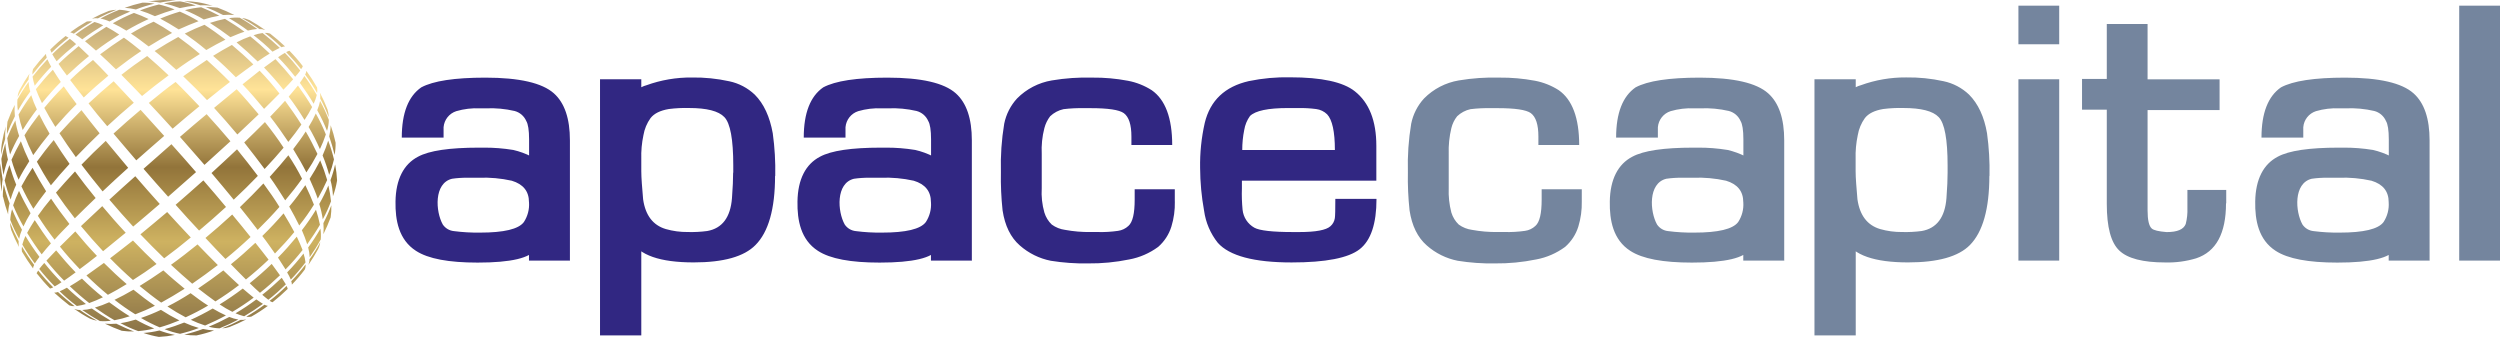
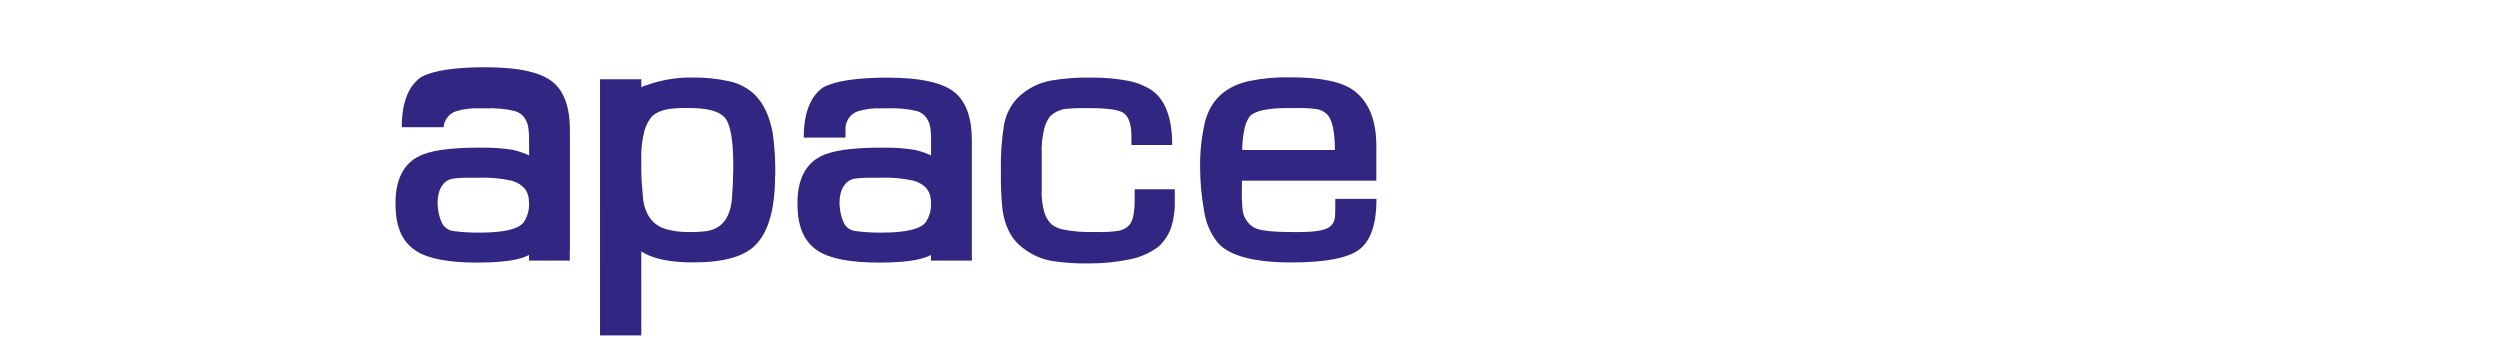
<svg xmlns="http://www.w3.org/2000/svg" id="Ebene_1" data-name="Ebene 1" viewBox="0 0 673.56 90.77">
  <defs>
    <style> .cls-1 { fill: none; } .cls-2 { fill: url(#Unbenannter_Verlauf_7); } .cls-3 { fill: #74859e; } .cls-4 { clip-path: url(#clippath); } .cls-5 { fill: #312782; } </style>
    <clipPath id="clippath">
-       <path class="cls-1" d="M8.91,18.61c1.08-1.43,2.24-2.79,3.47-4.09.02.35.1.69.22,1.02-1.38,1.47-2.67,2.98-3.87,4.54-.04-.5.02-1,.18-1.47M13.53,13.36c1.31-1.3,2.69-2.52,4.14-3.65.27.13.54.28.8.45-1.61,1.25-3.14,2.6-4.58,4.04-.15-.28-.27-.58-.36-.89v.05ZM18.92,8.73c1.43-1.07,2.93-2.05,4.49-2.94.49-.07.98-.07,1.47,0-1.72,1-3.39,2.1-4.98,3.29-.31-.16-.64-.28-.98-.36h0ZM24.79,5.03c1.47-.79,2.98-1.49,4.54-2.09.67-.18,1.36-.28,2.05-.31-1.7.68-3.37,1.45-4.98,2.31-.53-.06-1.08-.03-1.6.09h0ZM.58,38.18c.23-1.39.56-2.75.98-4.09-.15,1.12-.21,2.25-.18,3.38-.45,1.37-.81,2.77-1.07,4.18-.03-1.18.06-2.35.27-3.52v.04ZM2.01,32.8c.56-1.55,1.21-3.07,1.96-4.54-.07,1.02-.06,2.05.04,3.07-.81,1.56-1.52,3.16-2.14,4.8-.05-1.11,0-2.23.14-3.34ZM4.68,26.83c.9-1.65,1.92-3.24,3.03-4.76.03.88.18,1.74.45,2.58-1.22,1.65-2.33,3.37-3.34,5.16-.15-.99-.2-1.99-.13-2.98h0ZM8.77,20.65c1.25-1.6,2.58-3.16,4-4.67.31.68.65,1.35,1.02,2-1.57,1.63-3.05,3.34-4.44,5.12-.25-.8-.45-1.62-.58-2.44h0ZM14.06,14.64c1.5-1.49,3.09-2.88,4.76-4.18.59.44,1.16.92,1.69,1.42-1.82,1.47-3.6,3.03-5.25,4.63-.49-.71-.85-1.34-1.16-1.87h-.05ZM20.34,9.3c1.64-1.22,3.35-2.35,5.12-3.38.81.22,1.6.52,2.36.89-1.91,1.16-3.78,2.4-5.65,3.78-.59-.47-1.22-.9-1.87-1.29h.04ZM27.01,5.03c1.65-.91,3.36-1.71,5.12-2.4.99.05,1.98.21,2.94.49-1.9.79-3.76,1.68-5.56,2.67-.79-.37-1.63-.64-2.49-.8v.04ZM33.6,2.1c1.56-.55,3.15-1.01,4.76-1.38,1.1-.02,2.21.07,3.29.27-1.71.39-3.39.91-5.03,1.56-1-.22-2.01-.37-3.03-.45ZM39.74.45c1.38-.25,2.78-.4,4.18-.45,1.17-.03,2.35.03,3.52.18-1.45.05-2.9.23-4.32.53-1.11-.22-2.25-.31-3.38-.27ZM0,47.48c-.03-1.16.03-2.32.18-3.47.08,1.45.25,2.89.53,4.32-.18,1.1-.25,2.22-.22,3.34-.27-1.38-.43-2.78-.49-4.18ZM.36,42.85c.27-1.43.62-2.84,1.07-4.23.12,1.47.36,2.93.71,4.36-.51,1.36-.91,2.76-1.2,4.18-.29-1.44-.49-2.9-.58-4.36v.05ZM1.92,37.3c.62-1.67,1.36-3.29,2.22-4.85.21,1.42.56,2.82,1.02,4.18-.92,1.61-1.74,3.27-2.45,4.98-.35-1.43-.6-2.89-.76-4.36l-.04.04ZM4.99,30.89c1.05-1.81,2.19-3.56,3.43-5.25.41,1.31.91,2.59,1.51,3.83-1.37,1.79-2.64,3.64-3.82,5.56-.47-1.35-.84-2.73-1.11-4.14h0ZM9.66,24.04c1.42-1.78,2.94-3.56,4.58-5.25.58.98,1.34,2.05,2.14,3.29-1.79,1.81-3.48,3.72-5.07,5.7-.67-1.34-1.2-2.59-1.65-3.75h0ZM15.76,17.23c1.73-1.69,3.56-3.29,5.43-4.8.8.8,1.78,1.69,2.8,2.67-2.05,1.65-4.05,3.43-5.96,5.25-.89-1.16-1.65-2.23-2.27-3.16v.04ZM22.88,11.13c1.91-1.42,3.83-2.71,5.78-3.91,1.19.64,2.35,1.34,3.47,2.09-2.09,1.33-4.23,2.76-6.27,4.32-1.11-.98-2.09-1.82-2.98-2.54v.04ZM30.44,6.24c1.82-1.04,3.71-1.96,5.65-2.76,1.35.47,2.68,1.02,3.96,1.65-2.06.93-4.06,1.97-6.01,3.12-1.15-.73-2.36-1.39-3.6-1.96v-.04ZM37.7,2.81c1.67-.64,3.38-1.18,5.12-1.6,1.44.32,2.86.77,4.22,1.33-1.69.49-3.47,1.11-5.3,1.82-1.31-.61-2.66-1.13-4.05-1.56h0ZM44.23.9c1.42-.3,2.86-.48,4.32-.53,1.44.26,2.85.63,4.23,1.11-1.45.14-2.9.38-4.32.71-1.38-.52-2.79-.94-4.23-1.25v-.04ZM49.75.32c1.16,0,2.32.08,3.47.27,1.39.22,2.76.56,4.09,1.02-1.1-.17-2.22-.23-3.34-.18-1.38-.45-2.8-.81-4.23-1.07v-.05ZM.76,53c-.02-1.09.07-2.18.27-3.25.4,1.71.92,3.39,1.56,5.03-.26.97-.39,1.97-.4,2.98-.56-1.56-1.02-3.15-1.38-4.76h-.04ZM1.25,48.64c.33-1.42.76-2.82,1.29-4.18.51,1.8,1.12,3.57,1.83,5.3-.62,1.29-1.12,2.63-1.51,4-.64-1.67-1.18-3.38-1.6-5.12h0ZM3.08,43.08c.71-1.6,1.56-3.29,2.54-5.03.66,1.83,1.42,3.63,2.27,5.38-1.05,1.61-2.02,3.27-2.89,4.98-.75-1.74-1.39-3.52-1.91-5.34ZM6.59,36.45c1.16-1.87,2.49-3.74,3.96-5.65.8,1.65,1.74,3.34,2.8,5.21-1.6,1.96-3.07,3.87-4.4,5.78-.88-1.73-1.67-3.52-2.36-5.34h0ZM11.93,29.06c1.6-1.96,3.38-3.92,5.25-5.78,1.02,1.47,2.18,3.07,3.47,4.76-2.05,2-3.96,4.09-5.74,6.14-1.11-1.82-2.14-3.52-2.98-5.12ZM18.92,21.54c1.95-1.9,4-3.7,6.14-5.38,1.29,1.25,2.67,2.67,4.14,4.23-2.27,1.87-4.49,3.83-6.63,5.87-1.33-1.69-2.58-3.2-3.65-4.67v-.04ZM26.97,14.64c2.14-1.6,4.27-3.11,6.41-4.49,1.47,1.02,3.03,2.27,4.67,3.6-2.27,1.51-4.54,3.16-6.81,4.94-1.51-1.51-2.98-2.85-4.27-4.05h0ZM35.29,9.04c1.96-1.2,4-2.26,6.1-3.2,1.71.92,3.37,1.93,4.98,3.03-2.05,1.07-4.14,2.27-6.32,3.65-1.69-1.29-3.25-2.49-4.76-3.47h0ZM43.12,5.04c1.74-.74,3.52-1.38,5.34-1.91,1.73.75,3.41,1.61,5.03,2.58-1.69.62-3.47,1.38-5.34,2.22-1.74-1.11-3.43-2.09-5.03-2.94v.04ZM49.88,2.72c1.42-.37,2.86-.62,4.32-.76,1.67.66,3.31,1.42,4.89,2.27-1.42.24-2.81.58-4.18,1.02-1.62-.95-3.3-1.78-5.03-2.49v-.04ZM55.31,1.92c1.1-.03,2.2.02,3.29.13,1.55.58,3.06,1.25,4.54,2-1.01-.09-2.02-.09-3.03,0-1.56-.82-3.16-1.55-4.8-2.18v.05ZM3.03,61.99c-.2-.65-.31-1.32-.31-2,.68,1.7,1.45,3.37,2.31,4.98-.06.52-.03,1.05.09,1.56-.79-1.47-1.49-2.99-2.09-4.54ZM2.76,59.27c.05-.98.21-1.95.49-2.89.78,1.89,1.67,3.73,2.67,5.52-.35.78-.6,1.6-.76,2.45-.92-1.65-1.72-3.36-2.4-5.12v.05ZM3.52,55.36c.45-1.34.98-2.65,1.6-3.92.89,1.96,1.96,3.96,3.11,6.01-.72,1.14-1.36,2.33-1.91,3.56-1.04-1.83-1.96-3.71-2.76-5.65h-.04ZM5.79,50.15c.91-1.7,1.9-3.34,2.98-4.94,1.07,2.05,2.31,4.18,3.65,6.32-1.29,1.65-2.45,3.25-3.43,4.72-1.19-1.97-2.28-4.01-3.25-6.1h.04ZM9.93,43.57c1.38-1.91,2.85-3.83,4.54-5.83,1.29,2.05,2.71,4.18,4.27,6.41-1.82,2-3.52,3.91-5.03,5.78-1.42-2.18-2.67-4.32-3.78-6.36ZM16.03,35.91c1.87-2.09,3.83-4.14,5.92-6.23,1.47,1.96,3.16,4.05,4.89,6.23-2.22,2.13-4.36,4.27-6.41,6.41-1.6-2.22-3.07-4.36-4.4-6.41h0ZM23.86,27.86c2.18-2.05,4.45-4.05,6.76-5.96,1.73,1.78,3.51,3.74,5.43,5.78-2.45,2.05-4.85,4.18-7.16,6.32-1.82-2.14-3.52-4.18-5.03-6.14h0ZM32.71,20.16c2.31-1.82,4.63-3.51,6.94-5.07,1.87,1.6,3.78,3.34,5.78,5.21-2.36,1.74-4.76,3.6-7.16,5.56-1.96-2-3.78-3.91-5.52-5.65l-.04-.04ZM41.66,13.75c2.18-1.38,4.32-2.67,6.36-3.78,1.91,1.38,3.87,2.89,5.83,4.58-2.05,1.25-4.18,2.67-6.36,4.27-2-1.82-3.91-3.56-5.83-5.07ZM49.8,9.04c1.72-.87,3.49-1.66,5.29-2.36,1.87,1.2,3.74,2.54,5.65,4-1.6.8-3.34,1.73-5.16,2.8-1.96-1.65-3.92-3.11-5.83-4.45h.04ZM56.52,6.19c1.34-.45,2.71-.82,4.09-1.11,1.74,1.07,3.52,2.18,5.25,3.47-1.16.36-2.4.89-3.78,1.47-1.87-1.42-3.74-2.71-5.56-3.87v.04ZM61.63,4.9c.97-.15,1.96-.2,2.94-.13,1.6.89,3.16,1.91,4.76,3.03-.86.08-1.7.23-2.54.44-1.65-1.23-3.38-2.36-5.16-3.38v.04ZM65.28,4.85c.68.09,1.34.29,1.96.58,1.45.82,2.87,1.71,4.23,2.67-.5-.19-1.03-.28-1.56-.26-1.49-1.06-3.04-2.04-4.63-2.94v-.04ZM5.92,67.85c-.09-.47-.09-.95,0-1.42,1,1.71,2.1,3.36,3.29,4.95-.17.29-.28.6-.31.93-1.06-1.43-2.04-2.91-2.94-4.45h-.04ZM6.01,65.89c.23-.79.51-1.56.84-2.31,1.16,1.94,2.42,3.81,3.78,5.62-.45.57-.86,1.16-1.25,1.78-1.22-1.64-2.35-3.35-3.38-5.12v.04ZM7.31,62.74c.53-1.02,1.25-2.18,2.05-3.43,1.34,2.09,2.76,4.18,4.36,6.27-.98,1.07-1.78,2.05-2.49,2.94-1.4-1.86-2.71-3.79-3.92-5.78ZM10.2,58.16c1.02-1.47,2.22-3.03,3.56-4.63,1.51,2.27,3.16,4.54,4.94,6.81-1.47,1.51-2.85,2.89-4,4.23-1.61-2.06-3.11-4.2-4.49-6.41h0ZM15.05,51.93c1.56-1.83,3.29-3.73,5.16-5.74,1.73,2.36,3.6,4.76,5.56,7.16-2,1.91-3.87,3.74-5.61,5.47-1.82-2.31-3.52-4.63-5.07-6.9h-.04ZM21.95,44.37c2.05-2.13,4.23-4.27,6.54-6.41,1.96,2.36,3.96,4.76,6.05,7.25-2.4,2.18-4.72,4.27-6.9,6.36-2-2.45-3.92-4.85-5.7-7.21h0ZM30.58,36c2.36-2.18,4.81-4.32,7.3-6.41,2.05,2.27,4.18,4.63,6.36,7.03-2.54,2.18-5.03,4.4-7.52,6.58-2.14-2.45-4.14-4.89-6.14-7.21h0ZM40.1,27.73c2.4-2,4.8-3.91,7.21-5.65,2.14,2.05,4.23,4.27,6.41,6.54-2.36,1.91-4.76,3.96-7.21,6.05-2.18-2.4-4.32-4.72-6.41-6.94h0ZM49.36,20.56c2.22-1.6,4.32-3.07,6.36-4.4,2.09,1.87,4.18,3.83,6.23,5.92-1.96,1.51-4,3.11-6.18,4.89-2.14-2.28-4.28-4.37-6.41-6.41h0ZM57.41,15.05c1.78-1.11,3.47-2.09,5.07-2.94,1.96,1.65,3.92,3.38,5.78,5.25-1.42,1.02-3.03,2.18-4.72,3.47-2-2.05-4.05-4-6.14-5.78ZM63.77,11.4c1.18-.62,2.39-1.16,3.65-1.6,1.78,1.42,3.52,2.98,5.25,4.63-.98.58-2.05,1.29-3.25,2.14-1.87-1.82-3.74-3.52-5.65-5.12v-.05ZM68.35,9.48c.78-.28,1.58-.47,2.4-.58,1.6,1.25,3.12,2.58,4.63,4-.53.27-1.2.58-1.96,1.02-1.61-1.59-3.32-3.07-5.11-4.45h.04ZM71.33,8.86c.48-.04.97.02,1.42.18,1.41,1.08,2.76,2.24,4.05,3.47-.34.02-.67.1-.98.22-1.41-1.39-2.91-2.68-4.49-3.87h0ZM9.84,73.64c.13-.26.28-.51.45-.76,1.25,1.59,2.61,3.11,4.05,4.54-.27.14-.55.25-.85.31-1.28-1.29-2.48-2.66-3.6-4.09h-.05ZM10.55,72.49c.36-.45.8-1.02,1.38-1.65,1.45,1.82,2.99,3.56,4.63,5.21-.59.4-1.2.77-1.82,1.11-1.48-1.5-2.87-3.07-4.18-4.72v.04ZM12.51,70.22c.76-.84,1.65-1.73,2.62-2.76,1.69,2.05,3.43,4.05,5.25,5.92-1.16.85-2.18,1.6-3.11,2.23-1.69-1.7-3.28-3.5-4.76-5.38ZM16.15,66.44c1.25-1.25,2.62-2.62,4.14-4.09,1.87,2.27,3.83,4.49,5.83,6.59-1.65,1.34-3.2,2.49-4.63,3.56-1.87-1.96-3.69-3.96-5.38-6.1l.04.05ZM21.81,60.92c1.78-1.69,3.69-3.47,5.74-5.38,2.05,2.45,4.14,4.85,6.32,7.16-2.14,1.78-4.18,3.43-6.1,4.98-2.05-2.18-4.05-4.45-5.96-6.76h0ZM29.46,53.8c2.22-2.05,4.58-4.18,6.99-6.32,2.18,2.49,4.36,5.03,6.59,7.47-2.45,2.09-4.85,4.18-7.16,6.1-2.18-2.36-4.32-4.8-6.41-7.25h0ZM38.67,45.48c2.49-2.22,5.03-4.45,7.52-6.63,2.22,2.49,4.45,4.98,6.63,7.52-2.49,2.22-5.03,4.4-7.52,6.63-2.22-2.49-4.45-4.98-6.63-7.52h0ZM48.46,36.9c2.45-2.13,4.85-4.18,7.21-6.14,2.18,2.4,4.32,4.8,6.41,7.3-2.22,2.05-4.58,4.18-6.99,6.36-2.18-2.54-4.4-4.98-6.59-7.52h-.04ZM57.67,29.07c2.14-1.78,4.18-3.47,6.1-5.03,2.05,2.18,4,4.49,5.92,6.76-1.78,1.69-3.69,3.52-5.74,5.43-2.05-2.45-4.14-4.85-6.32-7.21l.04.05ZM65.37,22.7c1.65-1.34,3.2-2.54,4.58-3.65,1.89,1.95,3.67,4,5.34,6.14-1.25,1.29-2.62,2.62-4.14,4.14-1.87-2.27-3.78-4.49-5.83-6.63h.05ZM71.11,18.21c1.16-.84,2.18-1.6,3.11-2.27,1.65,1.73,3.25,3.56,4.76,5.43-.76.85-1.6,1.78-2.62,2.8-1.65-2.09-3.38-4.05-5.21-5.96h-.04ZM74.94,15.41c.58-.42,1.19-.81,1.82-1.16,1.46,1.51,2.84,3.1,4.14,4.76-.43.59-.89,1.15-1.38,1.68-1.43-1.83-2.96-3.58-4.58-5.25v-.04ZM77.12,14.03c.27-.15.55-.27.85-.36,1.29,1.3,2.5,2.68,3.6,4.14,0,.22-.22.49-.45.84-1.25-1.6-2.59-3.13-4-4.58v-.04ZM14.64,78.85c.33,0,.66-.07.98-.18,1.47,1.38,2.98,2.62,4.49,3.83-.48.02-.97-.05-1.42-.22-1.38-1.07-2.76-2.23-4.09-3.43h.04ZM16.07,78.49c.67-.29,1.32-.62,1.96-.98,1.65,1.56,3.38,3.03,5.12,4.4-.8.24-1.62.42-2.45.53-1.62-1.22-3.17-2.54-4.63-3.96h0ZM18.83,77.11c.98-.58,2.05-1.25,3.25-2.05,1.8,1.77,3.68,3.45,5.65,5.03-1.2.59-2.43,1.11-3.69,1.56-1.78-1.38-3.51-2.89-5.25-4.54h.05ZM23.28,74.22c1.47-1.02,3.03-2.14,4.72-3.38,2,2,4.05,3.91,6.14,5.7-1.78,1.11-3.47,2.05-5.07,2.89-1.96-1.6-3.87-3.34-5.78-5.21h0ZM29.64,69.6c1.96-1.47,4-3.11,6.18-4.8,2.14,2.23,4.27,4.36,6.36,6.32-2.18,1.6-4.32,3.03-6.36,4.32-2.09-1.82-4.14-3.78-6.18-5.87v.04ZM37.83,63.14c2.31-1.91,4.76-3.92,7.21-6.01,2.18,2.36,4.27,4.67,6.36,6.85-2.4,2-4.8,3.87-7.16,5.61-2.09-2.05-4.27-4.18-6.41-6.45h0ZM47.31,55.18c2.49-2.18,5.03-4.36,7.48-6.58,2.09,2.45,4.18,4.8,6.1,7.16-2.4,2.18-4.8,4.32-7.25,6.36-2.1-2.22-4.19-4.54-6.32-6.94ZM56.96,46.64c2.4-2.18,4.67-4.32,6.9-6.41,1.96,2.45,3.87,4.81,5.61,7.16-2.05,2.14-4.23,4.27-6.5,6.41-1.91-2.31-3.91-4.76-6.01-7.21v.04ZM65.77,38.41c2-1.91,3.87-3.78,5.61-5.52,1.82,2.27,3.52,4.58,5.03,6.9-1.56,1.87-3.29,3.78-5.12,5.74-1.73-2.31-3.56-4.72-5.47-7.12h-.04ZM72.8,31.42c1.51-1.51,2.8-2.98,4-4.27,1.56,2.14,3.07,4.27,4.4,6.41-1.02,1.47-2.18,3.03-3.52,4.67-1.51-2.27-3.11-4.54-4.89-6.81h0ZM77.78,26.04c.93-1.11,1.78-2.09,2.49-2.98,1.38,1.91,2.67,3.83,3.83,5.78-.62,1.19-1.3,2.35-2.05,3.47-1.29-2.09-2.71-4.23-4.27-6.27ZM80.77,22.34c.45-.6.86-1.22,1.24-1.87,1.21,1.64,2.32,3.35,3.34,5.12-.2.81-.49,1.6-.84,2.36-1.11-1.91-2.4-3.78-3.74-5.65v.04ZM82.23,20.07c.17-.3.27-.64.31-.98,1.05,1.44,2.01,2.94,2.89,4.49.09.49.09.98,0,1.47-.98-1.73-2.06-3.39-3.25-4.98h.04ZM19.98,83.21c.49.2,1.02.31,1.56.31,1.48,1.05,3.03,2.02,4.63,2.89-.68-.11-1.33-.3-1.96-.58-1.46-.78-2.87-1.66-4.23-2.62ZM22.16,83.52c.87-.04,1.74-.17,2.58-.4,1.69,1.2,3.43,2.31,5.12,3.29-.97.14-1.96.17-2.94.09-1.64-.9-3.23-1.9-4.76-2.98ZM25.64,82.85c1.29-.39,2.56-.86,3.78-1.42,1.87,1.38,3.69,2.67,5.52,3.78-1.34.45-2.7.81-4.09,1.07-1.74-.98-3.47-2.14-5.25-3.38l.04-.04ZM30.8,80.81c1.6-.76,3.34-1.69,5.16-2.76,1.96,1.6,3.87,3.03,5.78,4.32-1.72.87-3.49,1.64-5.29,2.31-1.94-1.2-3.81-2.51-5.61-3.92l-.04.04ZM37.65,77.03c2.05-1.25,4.18-2.67,6.36-4.18,1.96,1.82,3.91,3.43,5.74,4.94-2.18,1.38-4.27,2.62-6.32,3.74-1.91-1.34-3.83-2.85-5.78-4.45v-.04ZM46.1,71.32c2.36-1.69,4.76-3.56,7.12-5.47,1.91,1.96,3.74,3.87,5.47,5.56-2.31,1.78-4.63,3.47-6.9,5.03-1.82-1.56-3.74-3.25-5.7-5.07v-.05ZM55.4,64.07c2.45-2.05,4.85-4.14,7.16-6.27,1.78,2.14,3.43,4.14,4.94,6.05-2.18,2.05-4.45,4.05-6.76,5.92-1.74-1.73-3.47-3.65-5.38-5.65l.04-.04ZM64.61,55.84c2.22-2.14,4.36-4.27,6.36-6.41,1.6,2.18,3.07,4.27,4.32,6.32-1.83,2.1-3.79,4.14-5.87,6.19-1.47-1.96-3.07-4-4.8-6.14v.04ZM72.71,47.61c1.82-2,3.47-3.92,4.98-5.78,1.36,2.03,2.59,4.14,3.69,6.32-1.34,1.91-2.85,3.83-4.54,5.83-1.29-2-2.62-4.18-4.18-6.32l.04-.04ZM78.99,40.18c1.29-1.69,2.45-3.25,3.38-4.76,1.2,2.05,2.22,4.09,3.16,6.05-.91,1.71-1.9,3.37-2.98,4.98-1.03-2.04-2.23-4.13-3.56-6.27h0ZM83.17,34.17c.72-1.15,1.36-2.36,1.91-3.6,1.03,1.82,1.94,3.71,2.71,5.65-.45,1.35-.98,2.68-1.6,3.96-.89-2.04-1.9-4.03-3.03-5.96v-.05ZM85.48,29.68c.33-.8.59-1.64.76-2.49.9,1.65,1.69,3.36,2.36,5.12-.02,1-.19,1.99-.49,2.94-.75-1.9-1.62-3.74-2.62-5.52v-.04ZM86.28,26.56c.04-.53.01-1.07-.09-1.6.77,1.47,1.46,2.99,2.05,4.54.2.66.31,1.35.31,2.05-.64-1.71-1.4-3.37-2.27-4.98h0ZM28.31,87.21c1.01.09,2.02.09,3.03,0,1.65.8,3.2,1.51,4.76,2.09-1.1.03-2.2-.03-3.29-.18-1.54-.56-3.06-1.2-4.54-1.91h.04ZM32.4,87.08c1.42-.22,2.81-.55,4.18-.98,1.61.91,3.27,1.71,4.98,2.4-1.42.36-2.86.59-4.32.71-1.67-.6-3.29-1.33-4.85-2.18v.05ZM38.01,85.66c1.82-.62,3.6-1.35,5.34-2.18,1.61,1.04,3.27,1.99,4.98,2.85-1.73.72-3.5,1.35-5.3,1.87-1.71-.72-3.38-1.56-4.98-2.49l-.04-.05ZM45.08,82.59c2.16-1.08,4.25-2.29,6.27-3.6,1.65,1.25,3.2,2.4,4.72,3.34-1.96,1.16-3.98,2.21-6.05,3.16-1.7-.89-3.34-1.87-4.94-2.94v.04ZM53.36,77.74c2.27-1.51,4.54-3.16,6.81-4.89,1.51,1.47,2.94,2.76,4.23,3.96-2.09,1.6-4.23,3.07-6.36,4.4-1.42-1.02-2.98-2.18-4.63-3.47h-.04ZM62.21,71.2c2.27-1.82,4.45-3.78,6.59-5.78,1.29,1.65,2.54,3.16,3.56,4.54-1.96,1.87-4,3.65-6.1,5.34-1.24-1.2-2.57-2.62-4.04-4.09ZM70.66,63.59c2.05-2,3.96-4.05,5.74-6.1,1.11,1.78,2.05,3.47,2.89,5.03-1.6,1.96-3.34,3.87-5.21,5.78-1.02-1.42-2.09-3.03-3.38-4.67l-.04-.04ZM77.91,55.67c1.65-1.96,3.07-3.91,4.36-5.78.89,1.82,1.65,3.6,2.31,5.25-1.2,1.95-2.52,3.82-3.96,5.61-.76-1.6-1.69-3.29-2.71-5.12v.04ZM83.39,48.24c1.05-1.62,2.02-3.3,2.89-5.03.72,1.73,1.34,3.5,1.87,5.29-.71,1.6-1.56,3.29-2.54,5.03-.58-1.69-1.33-3.43-2.18-5.3h-.04ZM86.91,41.88c.59-1.3,1.1-2.64,1.51-4,.63,1.66,1.15,3.35,1.56,5.07-.33,1.42-.76,2.82-1.29,4.18-.47-1.79-1.07-3.55-1.78-5.25ZM88.69,36.76c.23-.99.37-2.01.4-3.03.54,1.54.98,3.12,1.33,4.72.02,1.1-.07,2.21-.27,3.29-.4-1.7-.89-3.38-1.47-5.03v.05ZM38.63,89.71c1.45-.1,2.9-.32,4.32-.67,1.36.51,2.76.91,4.18,1.2-1.42.28-2.87.46-4.32.53-1.42-.24-2.82-.6-4.18-1.07h0ZM44.37,88.68c1.78-.49,3.54-1.09,5.25-1.78,1.28.58,2.61,1.08,3.96,1.47-1.65.63-3.35,1.15-5.07,1.56-1.42-.28-2.8-.7-4.14-1.24ZM51.35,86.19c1.96-.89,3.96-1.91,5.96-3.07,1.15.69,2.34,1.31,3.56,1.87-1.87,1.02-3.78,1.91-5.61,2.71-1.34-.43-2.65-.95-3.91-1.56v.04ZM59.18,82.01c2.09-1.29,4.18-2.71,6.23-4.27,1.07.93,2.05,1.73,2.94,2.45-1.84,1.38-3.76,2.65-5.74,3.83-1.19-.59-2.33-1.26-3.43-2h0ZM67.28,76.31c2.05-1.65,4.05-3.38,5.92-5.21.85,1.16,1.56,2.18,2.23,3.07-1.74,1.65-3.52,3.25-5.39,4.72-.85-.71-1.73-1.6-2.76-2.58h0ZM74.89,69.41c1.82-1.82,3.47-3.74,5.07-5.65.62,1.33,1.16,2.54,1.56,3.6-1.43,1.82-2.96,3.57-4.59,5.22-.58-.93-1.25-2-2.05-3.2v.03ZM81.3,62.07c1.38-1.78,2.66-3.64,3.83-5.56.43,1.33.79,2.68,1.07,4.05-1.02,1.74-2.18,3.47-3.43,5.25-.41-1.27-.88-2.52-1.42-3.74h-.04ZM86.02,54.95c.92-1.61,1.74-3.27,2.45-4.98.33,1.41.57,2.83.71,4.27-.62,1.67-1.36,3.29-2.22,4.85-.2-1.4-.52-2.78-.94-4.13h0ZM89.04,48.54c.52-1.38.94-2.79,1.25-4.23.28,1.42.46,2.87.53,4.32-.24,1.44-.61,2.86-1.11,4.23-.06-1.46-.28-2.91-.67-4.32h0ZM49.66,90.14c1.71-.39,3.39-.9,5.03-1.51.98.21,1.98.35,2.98.4-1.54.56-3.11,1-4.72,1.34-1.09.01-2.17-.06-3.25-.22h-.04ZM56.25,88.01c1.89-.77,3.73-1.65,5.52-2.62.79.32,1.61.56,2.45.71-1.65.88-3.34,1.66-5.07,2.36-.98-.03-1.95-.17-2.9-.43h0ZM63.46,84.41c1.94-1.14,3.81-2.39,5.61-3.74.67.49,1.29.89,1.78,1.2-1.63,1.2-3.32,2.31-5.07,3.34-.79-.21-1.56-.48-2.32-.79h0ZM70.66,79.42c1.82-1.42,3.56-2.98,5.25-4.58.45.71.8,1.29,1.11,1.78-1.5,1.46-3.08,2.85-4.72,4.14-.44-.36-1.02-.76-1.64-1.33h0ZM77.38,73.37c1.56-1.6,3.03-3.3,4.4-5.07.26.78.44,1.58.53,2.4-1.23,1.61-2.55,3.16-3.96,4.63-.27-.66-.6-1.3-.98-1.91v-.04ZM82.99,66.74c1.21-1.64,2.32-3.35,3.34-5.12.14.96.17,1.93.09,2.89-.9,1.64-1.9,3.23-2.98,4.76-.04-.86-.17-1.71-.4-2.54h-.04ZM87.13,60.11c.81-1.55,1.53-3.16,2.14-4.8.03,1.09-.03,2.17-.18,3.25-.58,1.55-1.23,3.06-1.96,4.54.09-.99.09-1.99,0-2.98h0ZM59.85,88.46c1.69-.66,3.34-1.42,4.94-2.27.52.03,1.05-.02,1.56-.13-1.51.76-3.03,1.47-4.54,2.05-.64.22-1.32.34-2,.36h.04ZM66.31,85.35c1.71-.98,3.36-2.07,4.93-3.25.29.15.61.26.93.31-1.42,1.05-2.91,2.02-4.45,2.89-.47.11-.96.11-1.42,0v.05ZM72.67,81.03c1.59-1.24,3.11-2.57,4.54-4,.13.25.24.52.31.8-1.3,1.27-2.67,2.47-4.09,3.6-.29-.08-.56-.21-.8-.4h.04ZM78.5,75.74c1.37-1.41,2.65-2.91,3.83-4.49.05.47-.03.95-.22,1.38-1.07,1.42-2.23,2.77-3.47,4.05,0-.32-.06-.64-.18-.93h.04ZM83.39,69.86c1.08-1.46,2.05-3.01,2.89-4.63-.08.67-.28,1.31-.58,1.91-.8,1.45-1.68,2.87-2.62,4.23.2-.48.31-.99.31-1.51ZM5.34,24.12c.79-1.47,1.67-2.9,2.62-4.27-.19.51-.28,1.05-.27,1.6-1.08,1.49-2.06,3.05-2.94,4.67.06-.7.26-1.38.58-2h0Z" />
-     </clipPath>
+       </clipPath>
    <linearGradient id="Unbenannter_Verlauf_7" data-name="Unbenannter Verlauf 7" x1="-720.73" y1="511.07" x2="-720.73" y2="510.07" gradientTransform="translate(65496.02 46411.41) scale(90.81 -90.81)" gradientUnits="userSpaceOnUse">
      <stop offset="0" stop-color="#b19a70" />
      <stop offset=".25" stop-color="#ffe397" />
      <stop offset=".48" stop-color="#92743a" />
      <stop offset=".7" stop-color="#ceb261" />
      <stop offset="1" stop-color="#836c44" />
    </linearGradient>
  </defs>
  <g id="apacecapital_logo" data-name="apacecapital logo">
-     <path id="Pfad_2895" data-name="Pfad 2895" class="cls-5" d="M250.82,54.47c0-2.94-1.56-4.85-4.63-5.78-2.92-.65-5.91-.92-8.9-.8h-3.03c-1.4-.02-2.8.07-4.18.27-4.94,1.2-4.45,8.85-2.49,12.33.69,1.02,1.8,1.67,3.03,1.78,2.32.3,4.65.43,6.99.4,6.45,0,10.41-.93,11.84-2.85,1.02-1.57,1.51-3.43,1.38-5.29M261.81,70.22h-10.99v-5.96l.22.62,1.6,2.18c-1.42,2.45-6.63,3.69-15.66,3.69-7.79,0-13.3-1.02-16.6-3.16-4.63-2.98-5.61-8.23-5.52-13.3.09-6.01,2.23-10.06,6.05-12.06,3.03-1.65,8.5-2.45,16.42-2.45h1.29c2.67-.02,5.33.19,7.96.62,1.7.39,3.34.99,4.89,1.78,2.71,1.51,2.67,3.29-.62,2.18v-6.81c0-2.49-.27-4.14-.76-4.94-.58-1.34-1.74-2.34-3.16-2.71-2.51-.58-5.08-.82-7.65-.71h-1.69c-2.15-.1-4.3.16-6.36.76-1.91.61-3.26,2.32-3.43,4.32v2.8h-11.25c0-6.63,1.78-11.12,5.25-13.53,3.25-1.74,8.99-2.62,17.26-2.62,9.17,0,15.31,1.42,18.46,4.23,2.89,2.58,4.32,6.81,4.32,12.68v32.48l-.05-.09ZM359.65,40.41c0-4.94-.71-8.14-2.09-9.61-.8-.78-1.83-1.28-2.94-1.42-1.61-.21-3.23-.3-4.85-.27h-2.8c-5.3,0-8.72.71-10.19,2.14-.81,1.12-1.34,2.42-1.56,3.78-.36,1.77-.53,3.58-.53,5.38h25.01-.05ZM370.86,53.62c0,6.63-1.51,11.17-4.54,13.53s-9.12,3.56-18.33,3.56c-10.15,0-16.77-1.78-19.89-5.3-1.98-2.49-3.26-5.48-3.69-8.63-.69-3.8-1.05-7.66-1.07-11.52-.07-4.08.35-8.16,1.25-12.15,1.47-6.05,5.43-9.79,11.88-11.26,3.67-.76,7.42-1.1,11.17-1.02,8.41,0,14.24,1.25,17.4,3.78,3.83,3.03,5.78,7.92,5.78,14.68v9.39h-36.22v2.09c-.07,1.92,0,3.83.18,5.74.21,2.04,1.4,3.85,3.2,4.85,1.38.76,4.85,1.16,10.41,1.16h1.69c4.45,0,7.21-.53,8.36-1.56.65-.56,1.07-1.33,1.2-2.18.09-.58.13-2.31.13-5.21h11.04l.04.04ZM316.53,54.29c.05,2.29-.26,4.57-.93,6.76-.66,2.12-1.89,4.01-3.56,5.47-2.31,1.7-4.97,2.86-7.79,3.38-3.66.75-7.39,1.11-11.12,1.07-3.35.06-6.7-.18-10.01-.71-3.11-.61-5.99-2.04-8.37-4.14-2.45-2.14-4-5.29-4.63-9.43-.37-3.43-.52-6.88-.45-10.32-.12-4.36.17-8.73.89-13.04.51-2.54,1.71-4.9,3.47-6.81,2.53-2.56,5.8-4.25,9.34-4.85,3.62-.61,7.28-.86,10.95-.76,3.21-.03,6.41.25,9.57.85,2.28.43,4.45,1.29,6.41,2.54,3.65,2.54,5.52,7.47,5.52,14.77h-10.99v-2.27c0-3.2-.67-5.3-2.05-6.32-1.25-.89-4.23-1.34-8.9-1.34h-1.82c-1.84-.04-3.69.05-5.52.27-1.35.29-2.6.96-3.6,1.91-.73.95-1.26,2.04-1.56,3.2-.59,2.28-.83,4.63-.71,6.99v9.17c-.14,2.22.1,4.45.71,6.58.38,1.24,1.06,2.36,2,3.25,1.05.76,2.28,1.25,3.56,1.42,2.29.42,4.61.62,6.94.58h1.82c1.84.06,3.69-.05,5.52-.31,1.05-.14,2.03-.61,2.8-1.33,1.16-1.02,1.69-3.38,1.69-7.08v-2.8h10.81v3.34-.04ZM197.56,46.55v-1.96c0-7.03-.8-11.39-2.4-13.04-1.56-1.65-4.76-2.45-9.48-2.45-1.83-.05-3.66.04-5.47.27-2.36.4-3.96,1.2-4.94,2.45-.98,1.36-1.63,2.93-1.91,4.58-.45,2.12-.65,4.29-.58,6.45v3.29c0,1.82.22,4.36.49,7.56.62,4.32,2.67,6.99,6.1,8.01,1.92.55,3.92.82,5.92.8,1.75.05,3.51-.04,5.25-.27,4.05-.71,6.27-3.69,6.67-8.85.22-2.85.31-5.16.31-6.9l.04.05ZM208.82,47.39c0,8.9-1.78,15.13-5.29,18.64-3.07,3.12-8.63,4.67-16.64,4.67-9.08,0-14.68-1.96-16.82-5.87h2.71v25.54h-11.12V21.36h11.12v6.59l-1.11-3.69c.73-.61,1.58-1.05,2.49-1.29,3.92-1.42,8.07-2.13,12.24-2.09,3.4-.05,6.78.29,10.1,1.02,2.57.54,4.94,1.79,6.85,3.6,2.45,2.45,4.05,5.96,4.85,10.41.53,3.82.75,7.67.67,11.52l-.04-.04ZM142.52,54.47c0-2.94-1.56-4.85-4.63-5.78-2.92-.65-5.91-.92-8.9-.8h-3.02c-1.4-.02-2.8.07-4.18.27-4.94,1.2-4.45,8.85-2.49,12.33.69,1.02,1.8,1.67,3.03,1.78,2.32.3,4.65.43,6.99.4,6.45,0,10.41-.93,11.83-2.85,1.02-1.57,1.51-3.43,1.38-5.29v-.05ZM153.52,70.22h-11v-5.96l.22.62,1.6,2.18c-1.42,2.45-6.63,3.69-15.66,3.69-7.79,0-13.3-1.02-16.6-3.16-4.63-2.98-5.61-8.23-5.52-13.3.09-6.01,2.23-10.06,6.05-12.06,3.03-1.65,8.5-2.45,16.42-2.45h1.29c2.67-.02,5.33.19,7.96.62,1.7.39,3.34.99,4.89,1.78,2.71,1.51,2.67,3.29-.62,2.18v-6.81c0-2.49-.27-4.14-.76-4.94-.58-1.34-1.74-2.34-3.16-2.71-2.51-.58-5.08-.82-7.65-.71h-1.68c-2.15-.1-4.3.16-6.36.76-1.91.61-3.26,2.32-3.43,4.32v2.8h-11.26c0-6.63,1.78-11.12,5.25-13.53,3.25-1.74,8.99-2.62,17.26-2.62,9.17,0,15.31,1.42,18.47,4.23,2.89,2.58,4.32,6.81,4.32,12.68v32.48l-.04-.09Z" />
-     <path id="Pfad_2896" data-name="Pfad 2896" class="cls-3" d="M673.56,70.22h-10.99V1.52h10.99v68.7ZM599.74,54.78c0,8.1-2.67,13.04-8.05,14.82-2.7.81-5.51,1.19-8.32,1.11-6.01,0-10.14-1.07-12.37-3.2-2.27-2.14-3.38-6.32-3.38-12.59v-25.37h-6.67v-8.28h6.67V6.46h10.99v14.91h19.4v8.28h-19.4v27.01c0,2.58.36,4.27,1.16,4.94.53.44,1.82.76,3.96.93,2.89,0,4.58-.71,5.16-2.18.36-1.41.51-2.86.45-4.32v-4.85h10.46v3.6h-.05ZM554.8,70.22h-10.99V21.36h10.99v48.86ZM554.8,11.93h-10.99V1.52h10.99v10.41ZM524.73,46.55v-1.96c0-7.03-.8-11.39-2.4-13.04-1.56-1.65-4.76-2.45-9.48-2.45-1.83-.05-3.66.04-5.47.27-2.36.4-3.96,1.2-4.94,2.45-.98,1.36-1.63,2.93-1.91,4.58-.45,2.12-.65,4.29-.58,6.45v3.29c0,1.82.22,4.36.49,7.56.62,4.32,2.67,6.99,6.1,8.01,1.92.55,3.92.82,5.92.8,1.77.05,3.54-.04,5.29-.27,4.05-.71,6.27-3.69,6.67-8.85.22-2.85.31-5.16.31-6.9v.05ZM535.98,47.39c0,8.9-1.78,15.13-5.25,18.64-3.07,3.11-8.63,4.67-16.64,4.67-9.08,0-14.68-1.96-16.82-5.87h2.71v25.54h-11.12V21.36h11.12v6.58l-1.11-3.69c.73-.61,1.58-1.05,2.49-1.29,3.91-1.42,8.03-2.13,12.19-2.1,3.4-.05,6.78.29,10.1,1.02,2.57.54,4.94,1.79,6.85,3.6,2.45,2.45,4.09,5.96,4.85,10.41.53,3.82.75,7.67.67,11.52l-.04-.04ZM469.68,54.47c0-2.94-1.56-4.85-4.63-5.78-2.92-.65-5.91-.92-8.9-.8h-3.03c-1.4-.02-2.8.07-4.18.27-4.94,1.2-4.45,8.85-2.49,12.33.69,1.02,1.8,1.67,3.03,1.78,2.32.3,4.65.43,6.99.4,6.45,0,10.41-.93,11.84-2.85,1.02-1.57,1.51-3.43,1.38-5.29v-.05ZM480.67,70.22h-10.99v-5.96l.22.62,1.6,2.18c-1.42,2.45-6.63,3.69-15.66,3.69-7.79,0-13.3-1.02-16.6-3.16-4.63-2.98-5.61-8.23-5.52-13.3.09-6.01,2.23-10.06,6.05-12.06,3.03-1.65,8.5-2.45,16.42-2.45h1.29c2.67-.02,5.33.19,7.96.62,1.7.39,3.34.99,4.89,1.78,2.71,1.51,2.67,3.29-.62,2.18v-6.81c0-2.49-.27-4.14-.76-4.94-.58-1.34-1.74-2.34-3.16-2.71-2.51-.58-5.08-.82-7.65-.71h-1.68c-2.15-.1-4.3.16-6.36.76-1.91.61-3.26,2.32-3.43,4.32v2.8h-11.25c0-6.63,1.78-11.12,5.25-13.53,3.25-1.74,8.99-2.62,17.26-2.62,9.17,0,15.31,1.42,18.46,4.23,2.89,2.58,4.32,6.81,4.32,12.68v32.48l-.05-.09ZM643.57,54.47c0-2.94-1.56-4.85-4.63-5.78-2.92-.65-5.91-.92-8.9-.8h-3.03c-1.4-.02-2.8.07-4.18.27-4.94,1.2-4.45,8.85-2.49,12.33.69,1.02,1.8,1.67,3.03,1.78,2.32.3,4.65.43,6.99.4,6.45,0,10.41-.93,11.83-2.85,1.02-1.57,1.51-3.43,1.38-5.29v-.05ZM654.56,70.22h-10.99v-5.96l.22.62,1.6,2.18c-1.42,2.45-6.63,3.69-15.66,3.69-7.79,0-13.3-1.02-16.6-3.16-4.63-2.98-5.61-8.23-5.52-13.3.09-6.01,2.23-10.06,6.05-12.06,3.03-1.65,8.5-2.45,16.42-2.45h1.29c2.67-.02,5.33.19,7.96.62,1.7.39,3.34.99,4.89,1.78,2.71,1.51,2.67,3.29-.62,2.18v-6.81c0-2.49-.27-4.14-.76-4.94-.58-1.34-1.74-2.34-3.16-2.71-2.51-.58-5.08-.82-7.65-.71h-1.69c-2.15-.1-4.3.16-6.36.76-1.91.62-3.26,2.32-3.42,4.32v2.8h-11.26c0-6.63,1.78-11.12,5.25-13.53,3.25-1.74,8.99-2.62,17.26-2.62,9.17,0,15.31,1.42,18.46,4.23,2.89,2.58,4.32,6.81,4.32,12.68v32.48l-.05-.09ZM426.17,54.29c.05,2.29-.26,4.57-.93,6.76-.66,2.12-1.89,4.01-3.56,5.47-2.31,1.7-4.97,2.86-7.79,3.38-3.66.75-7.39,1.11-11.12,1.07-3.35.06-6.7-.18-10.01-.71-3.11-.61-5.99-2.04-8.36-4.14-2.45-2.14-4-5.29-4.63-9.43-.37-3.43-.52-6.88-.45-10.32-.12-4.36.17-8.73.89-13.04.51-2.54,1.71-4.9,3.47-6.81,2.53-2.56,5.8-4.25,9.34-4.85,3.62-.61,7.28-.86,10.95-.76,3.21-.03,6.41.25,9.57.84,2.28.43,4.45,1.29,6.41,2.54,3.65,2.54,5.52,7.48,5.52,14.77h-10.99v-2.27c0-3.2-.67-5.3-2.05-6.32-1.25-.89-4.23-1.33-8.9-1.33h-1.82c-1.84-.04-3.69.05-5.52.27-1.35.29-2.6.96-3.6,1.91-.75.94-1.28,2.03-1.56,3.2-.55,2.29-.79,4.64-.71,6.99v9.17c-.09,2.22.15,4.44.71,6.58.38,1.24,1.06,2.36,2,3.25,1.05.76,2.28,1.25,3.56,1.42,2.29.42,4.61.62,6.94.58h1.82c1.84.05,3.69-.05,5.52-.31,1.05-.14,2.03-.61,2.8-1.33,1.16-1.02,1.69-3.38,1.69-7.08v-2.8h10.81v3.34-.04Z" />
+     <path id="Pfad_2895" data-name="Pfad 2895" class="cls-5" d="M250.82,54.47c0-2.94-1.56-4.85-4.63-5.78-2.92-.65-5.91-.92-8.9-.8h-3.03c-1.4-.02-2.8.07-4.18.27-4.94,1.2-4.45,8.85-2.49,12.33.69,1.02,1.8,1.67,3.03,1.78,2.32.3,4.65.43,6.99.4,6.45,0,10.41-.93,11.84-2.85,1.02-1.57,1.51-3.43,1.38-5.29M261.81,70.22h-10.99v-5.96l.22.62,1.6,2.18c-1.42,2.45-6.63,3.69-15.66,3.69-7.79,0-13.3-1.02-16.6-3.16-4.63-2.98-5.61-8.23-5.52-13.3.09-6.01,2.23-10.06,6.05-12.06,3.03-1.65,8.5-2.45,16.42-2.45h1.29c2.67-.02,5.33.19,7.96.62,1.7.39,3.34.99,4.89,1.78,2.71,1.51,2.67,3.29-.62,2.18v-6.81c0-2.49-.27-4.14-.76-4.94-.58-1.34-1.74-2.34-3.16-2.71-2.51-.58-5.08-.82-7.65-.71h-1.69c-2.15-.1-4.3.16-6.36.76-1.91.61-3.26,2.32-3.43,4.32v2.8h-11.25c0-6.63,1.78-11.12,5.25-13.53,3.25-1.74,8.99-2.62,17.26-2.62,9.17,0,15.31,1.42,18.46,4.23,2.89,2.58,4.32,6.81,4.32,12.68v32.48l-.05-.09ZM359.65,40.41c0-4.94-.71-8.14-2.09-9.61-.8-.78-1.83-1.28-2.94-1.42-1.61-.21-3.23-.3-4.85-.27h-2.8c-5.3,0-8.72.71-10.19,2.14-.81,1.12-1.34,2.42-1.56,3.78-.36,1.77-.53,3.58-.53,5.38h25.01-.05ZM370.86,53.62c0,6.63-1.51,11.17-4.54,13.53s-9.12,3.56-18.33,3.56c-10.15,0-16.77-1.78-19.89-5.3-1.98-2.49-3.26-5.48-3.69-8.63-.69-3.8-1.05-7.66-1.07-11.52-.07-4.08.35-8.16,1.25-12.15,1.47-6.05,5.43-9.79,11.88-11.26,3.67-.76,7.42-1.1,11.17-1.02,8.41,0,14.24,1.25,17.4,3.78,3.83,3.03,5.78,7.92,5.78,14.68v9.39h-36.22v2.09c-.07,1.92,0,3.83.18,5.74.21,2.04,1.4,3.85,3.2,4.85,1.38.76,4.85,1.16,10.41,1.16h1.69c4.45,0,7.21-.53,8.36-1.56.65-.56,1.07-1.33,1.2-2.18.09-.58.13-2.31.13-5.21h11.04l.04.04ZM316.53,54.29c.05,2.29-.26,4.57-.93,6.76-.66,2.12-1.89,4.01-3.56,5.47-2.31,1.7-4.97,2.86-7.79,3.38-3.66.75-7.39,1.11-11.12,1.07-3.35.06-6.7-.18-10.01-.71-3.11-.61-5.99-2.04-8.37-4.14-2.45-2.14-4-5.29-4.63-9.43-.37-3.43-.52-6.88-.45-10.32-.12-4.36.17-8.73.89-13.04.51-2.54,1.71-4.9,3.47-6.81,2.53-2.56,5.8-4.25,9.34-4.85,3.62-.61,7.28-.86,10.95-.76,3.21-.03,6.41.25,9.57.85,2.28.43,4.45,1.29,6.41,2.54,3.65,2.54,5.52,7.47,5.52,14.77h-10.99v-2.27c0-3.2-.67-5.3-2.05-6.32-1.25-.89-4.23-1.34-8.9-1.34h-1.82c-1.84-.04-3.69.05-5.52.27-1.35.29-2.6.96-3.6,1.91-.73.95-1.26,2.04-1.56,3.2-.59,2.28-.83,4.63-.71,6.99v9.17c-.14,2.22.1,4.45.71,6.58.38,1.24,1.06,2.36,2,3.25,1.05.76,2.28,1.25,3.56,1.42,2.29.42,4.61.62,6.94.58h1.82c1.84.06,3.69-.05,5.52-.31,1.05-.14,2.03-.61,2.8-1.33,1.16-1.02,1.69-3.38,1.69-7.08v-2.8h10.81v3.34-.04ZM197.56,46.55v-1.96c0-7.03-.8-11.39-2.4-13.04-1.56-1.65-4.76-2.45-9.48-2.45-1.83-.05-3.66.04-5.47.27-2.36.4-3.96,1.2-4.94,2.45-.98,1.36-1.63,2.93-1.91,4.58-.45,2.12-.65,4.29-.58,6.45v3.29c0,1.82.22,4.36.49,7.56.62,4.32,2.67,6.99,6.1,8.01,1.92.55,3.92.82,5.92.8,1.75.05,3.51-.04,5.25-.27,4.05-.71,6.27-3.69,6.67-8.85.22-2.85.31-5.16.31-6.9l.04.05ZM208.82,47.39c0,8.9-1.78,15.13-5.29,18.64-3.07,3.12-8.63,4.67-16.64,4.67-9.08,0-14.68-1.96-16.82-5.87h2.71v25.54h-11.12V21.36h11.12v6.59l-1.11-3.69c.73-.61,1.58-1.05,2.49-1.29,3.92-1.42,8.07-2.13,12.24-2.09,3.4-.05,6.78.29,10.1,1.02,2.57.54,4.94,1.79,6.85,3.6,2.45,2.45,4.05,5.96,4.85,10.41.53,3.82.75,7.67.67,11.52l-.04-.04ZM142.52,54.47c0-2.94-1.56-4.85-4.63-5.78-2.92-.65-5.91-.92-8.9-.8h-3.02c-1.4-.02-2.8.07-4.18.27-4.94,1.2-4.45,8.85-2.49,12.33.69,1.02,1.8,1.67,3.03,1.78,2.32.3,4.65.43,6.99.4,6.45,0,10.41-.93,11.83-2.85,1.02-1.57,1.51-3.43,1.38-5.29v-.05ZM153.52,70.22h-11v-5.96l.22.62,1.6,2.18c-1.42,2.45-6.63,3.69-15.66,3.69-7.79,0-13.3-1.02-16.6-3.16-4.63-2.98-5.61-8.23-5.52-13.3.09-6.01,2.23-10.06,6.05-12.06,3.03-1.65,8.5-2.45,16.42-2.45h1.29c2.67-.02,5.33.19,7.96.62,1.7.39,3.34.99,4.89,1.78,2.71,1.51,2.67,3.29-.62,2.18v-6.81c0-2.49-.27-4.14-.76-4.94-.58-1.34-1.74-2.34-3.16-2.71-2.51-.58-5.08-.82-7.65-.71h-1.68c-2.15-.1-4.3.16-6.36.76-1.91.61-3.26,2.32-3.43,4.32h-11.26c0-6.63,1.78-11.12,5.25-13.53,3.25-1.74,8.99-2.62,17.26-2.62,9.17,0,15.31,1.42,18.47,4.23,2.89,2.58,4.32,6.81,4.32,12.68v32.48l-.04-.09Z" />
    <g class="cls-4">
      <g id="Gruppe_778" data-name="Gruppe 778">
-         <rect id="Rechteck_371" data-name="Rechteck 371" class="cls-2" x="0" y="-.04" width="90.81" height="90.81" />
-       </g>
+         </g>
    </g>
  </g>
</svg>